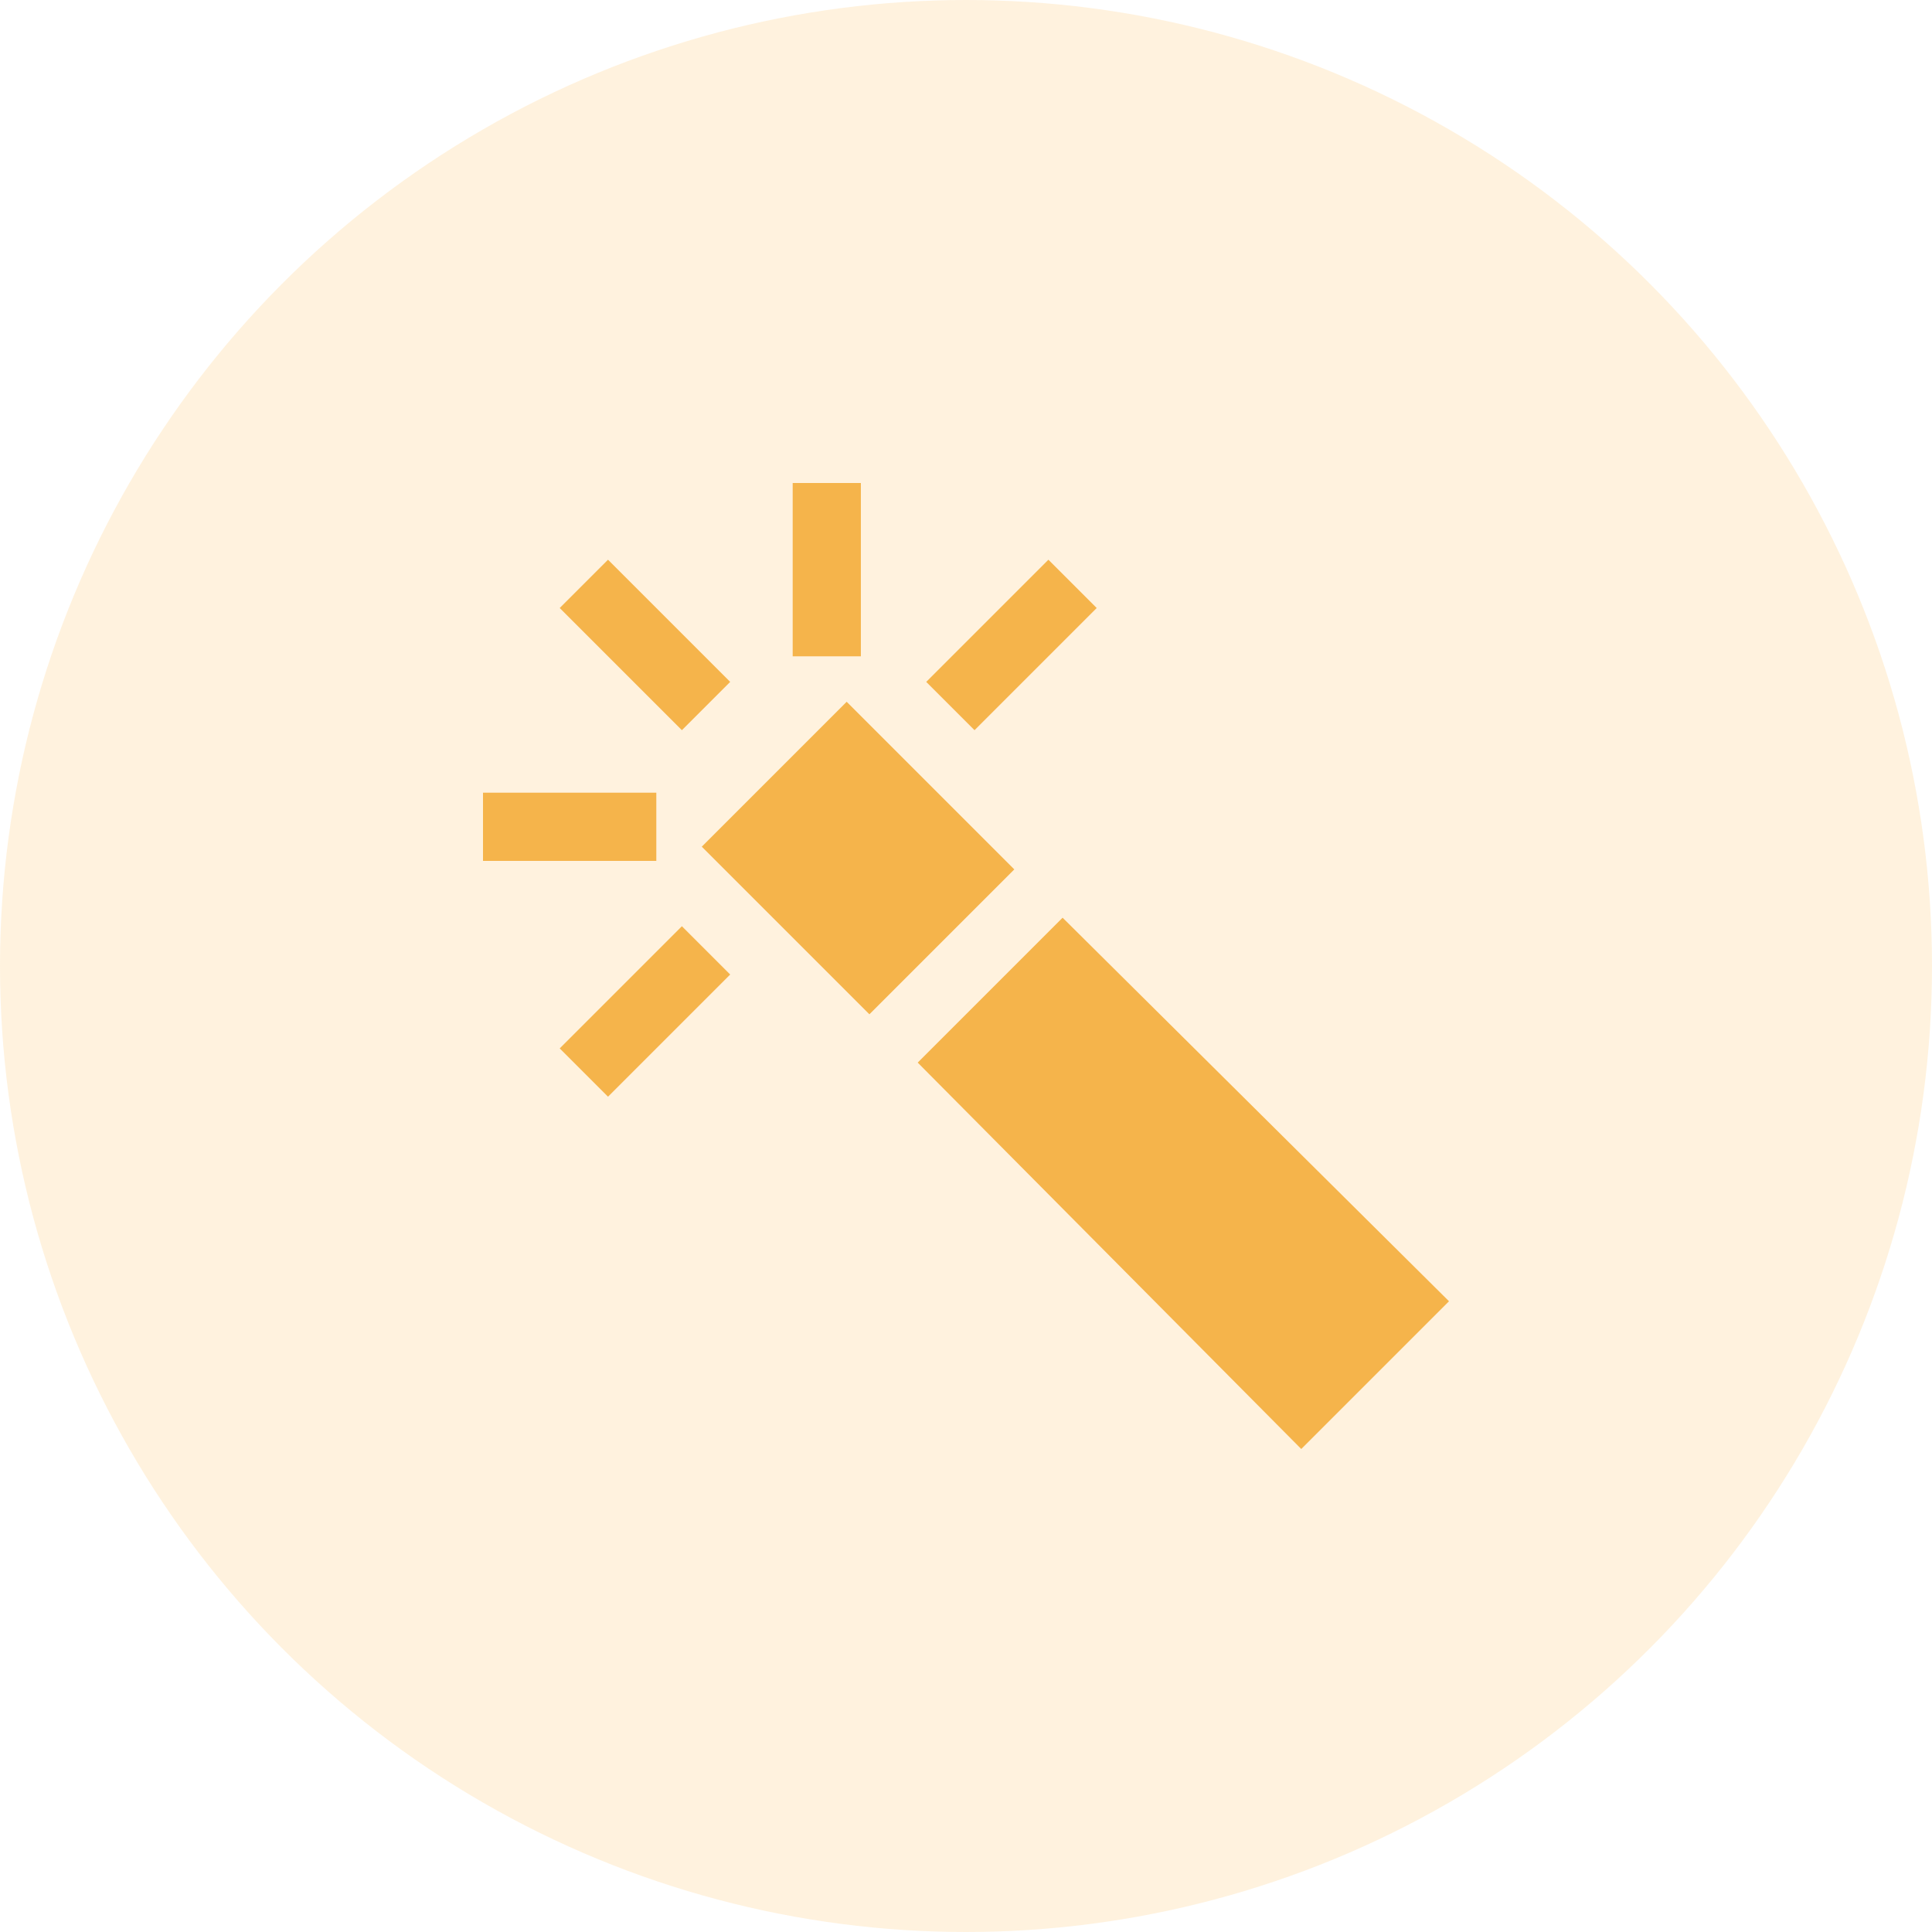
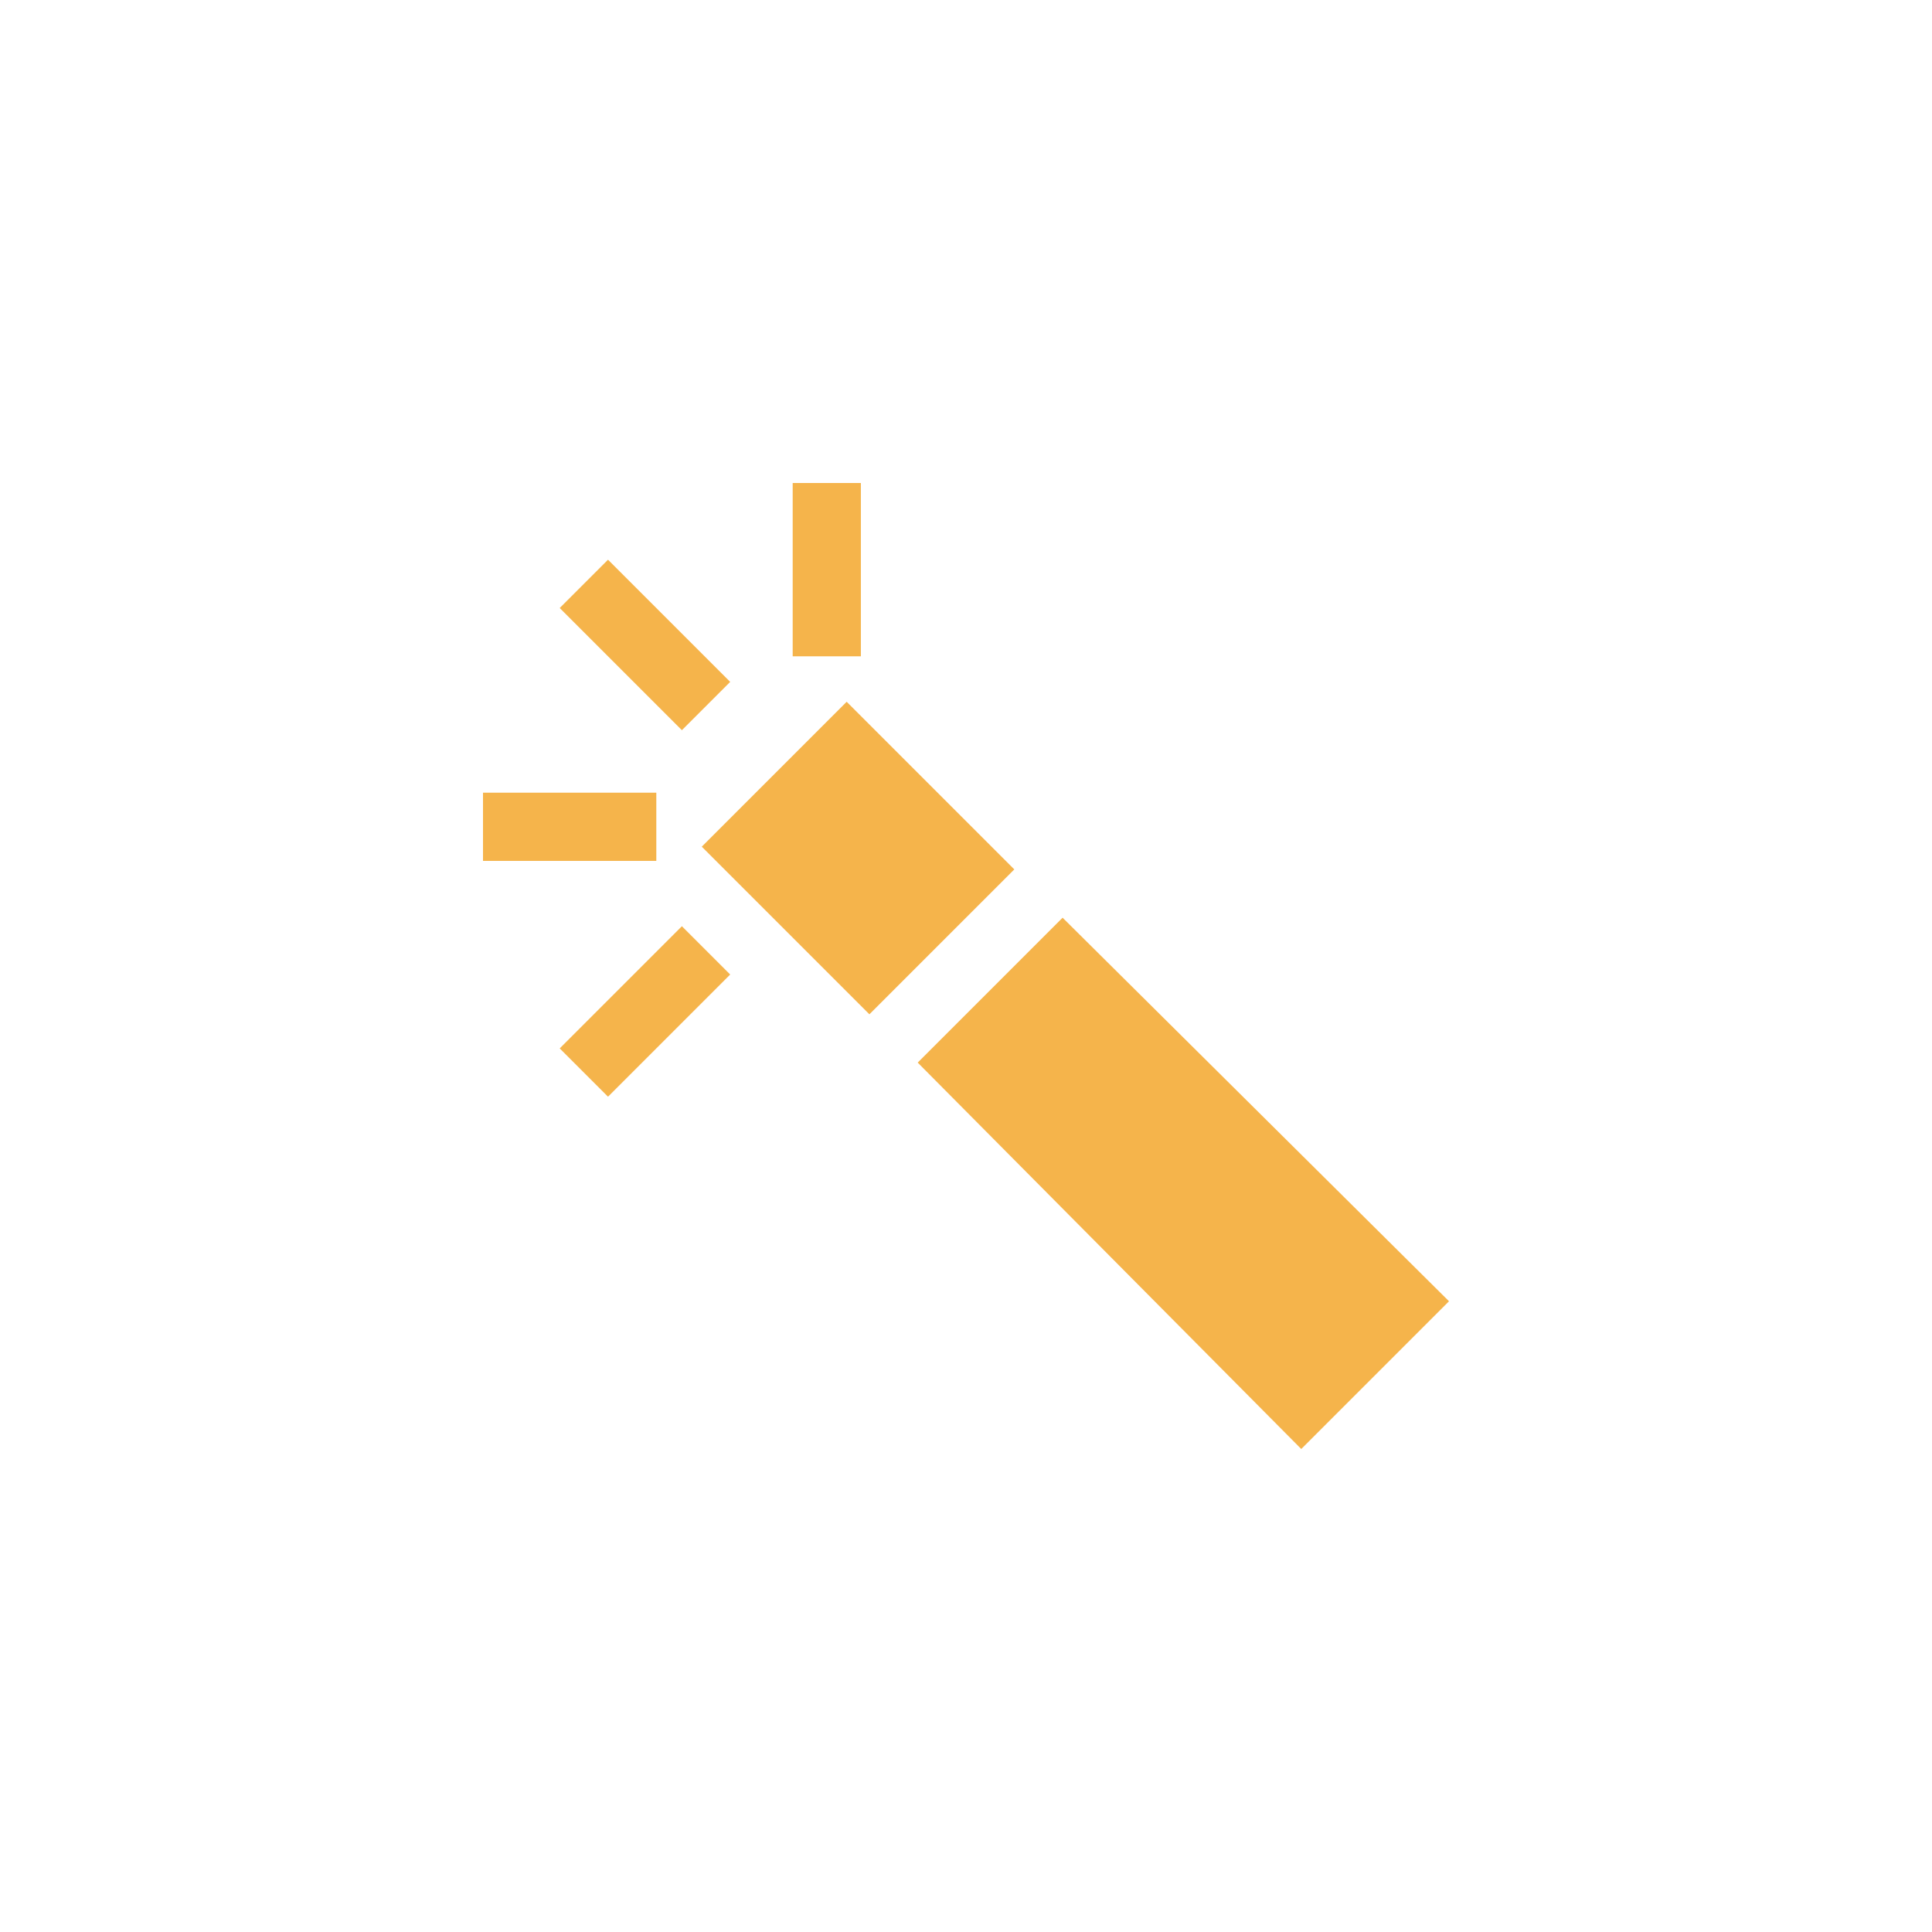
<svg xmlns="http://www.w3.org/2000/svg" version="1.1" id="Layer_1" x="0px" y="0px" viewBox="0 0 68 68" style="enable-background:new 0 0 68 68;" xml:space="preserve">
  <style type="text/css">
	.st0{opacity:0.2;fill:#FFC05C;enable-background:new    ;}
	.st1{fill:#F5B44B;}
</style>
  <g transform="translate(-965 -977)">
-     <circle class="st0" cx="999" cy="1011" r="34" />
-     <path class="st1" d="M989.7,1006.8l5.1-5.1l5.9,5.9l-5.1,5.1L989.7,1006.8z M1002.4,1009.3l-5.1,5.1l13.5,13.6l5.2-5.2   L1002.4,1009.3z M982,1004.9h6.1v2.4H982V1004.9z M984.7,998.4l1.7-1.7l4.3,4.3l-1.7,1.7L984.7,998.4z M992.9,994h2.4v6.1h-2.4V994   z M997.6,1001l4.3-4.3l1.7,1.7l-4.3,4.3L997.6,1001z M984.7,1013.9l4.3-4.3l1.7,1.7l-4.3,4.3L984.7,1013.9z" />
+     <path class="st1" d="M989.7,1006.8l5.1-5.1l5.9,5.9l-5.1,5.1L989.7,1006.8z M1002.4,1009.3l-5.1,5.1l13.5,13.6l5.2-5.2   L1002.4,1009.3z M982,1004.9h6.1v2.4H982V1004.9z M984.7,998.4l1.7-1.7l4.3,4.3l-1.7,1.7L984.7,998.4z M992.9,994h2.4v6.1h-2.4V994   z M997.6,1001l4.3-4.3l-4.3,4.3L997.6,1001z M984.7,1013.9l4.3-4.3l1.7,1.7l-4.3,4.3L984.7,1013.9z" />
  </g>
</svg>